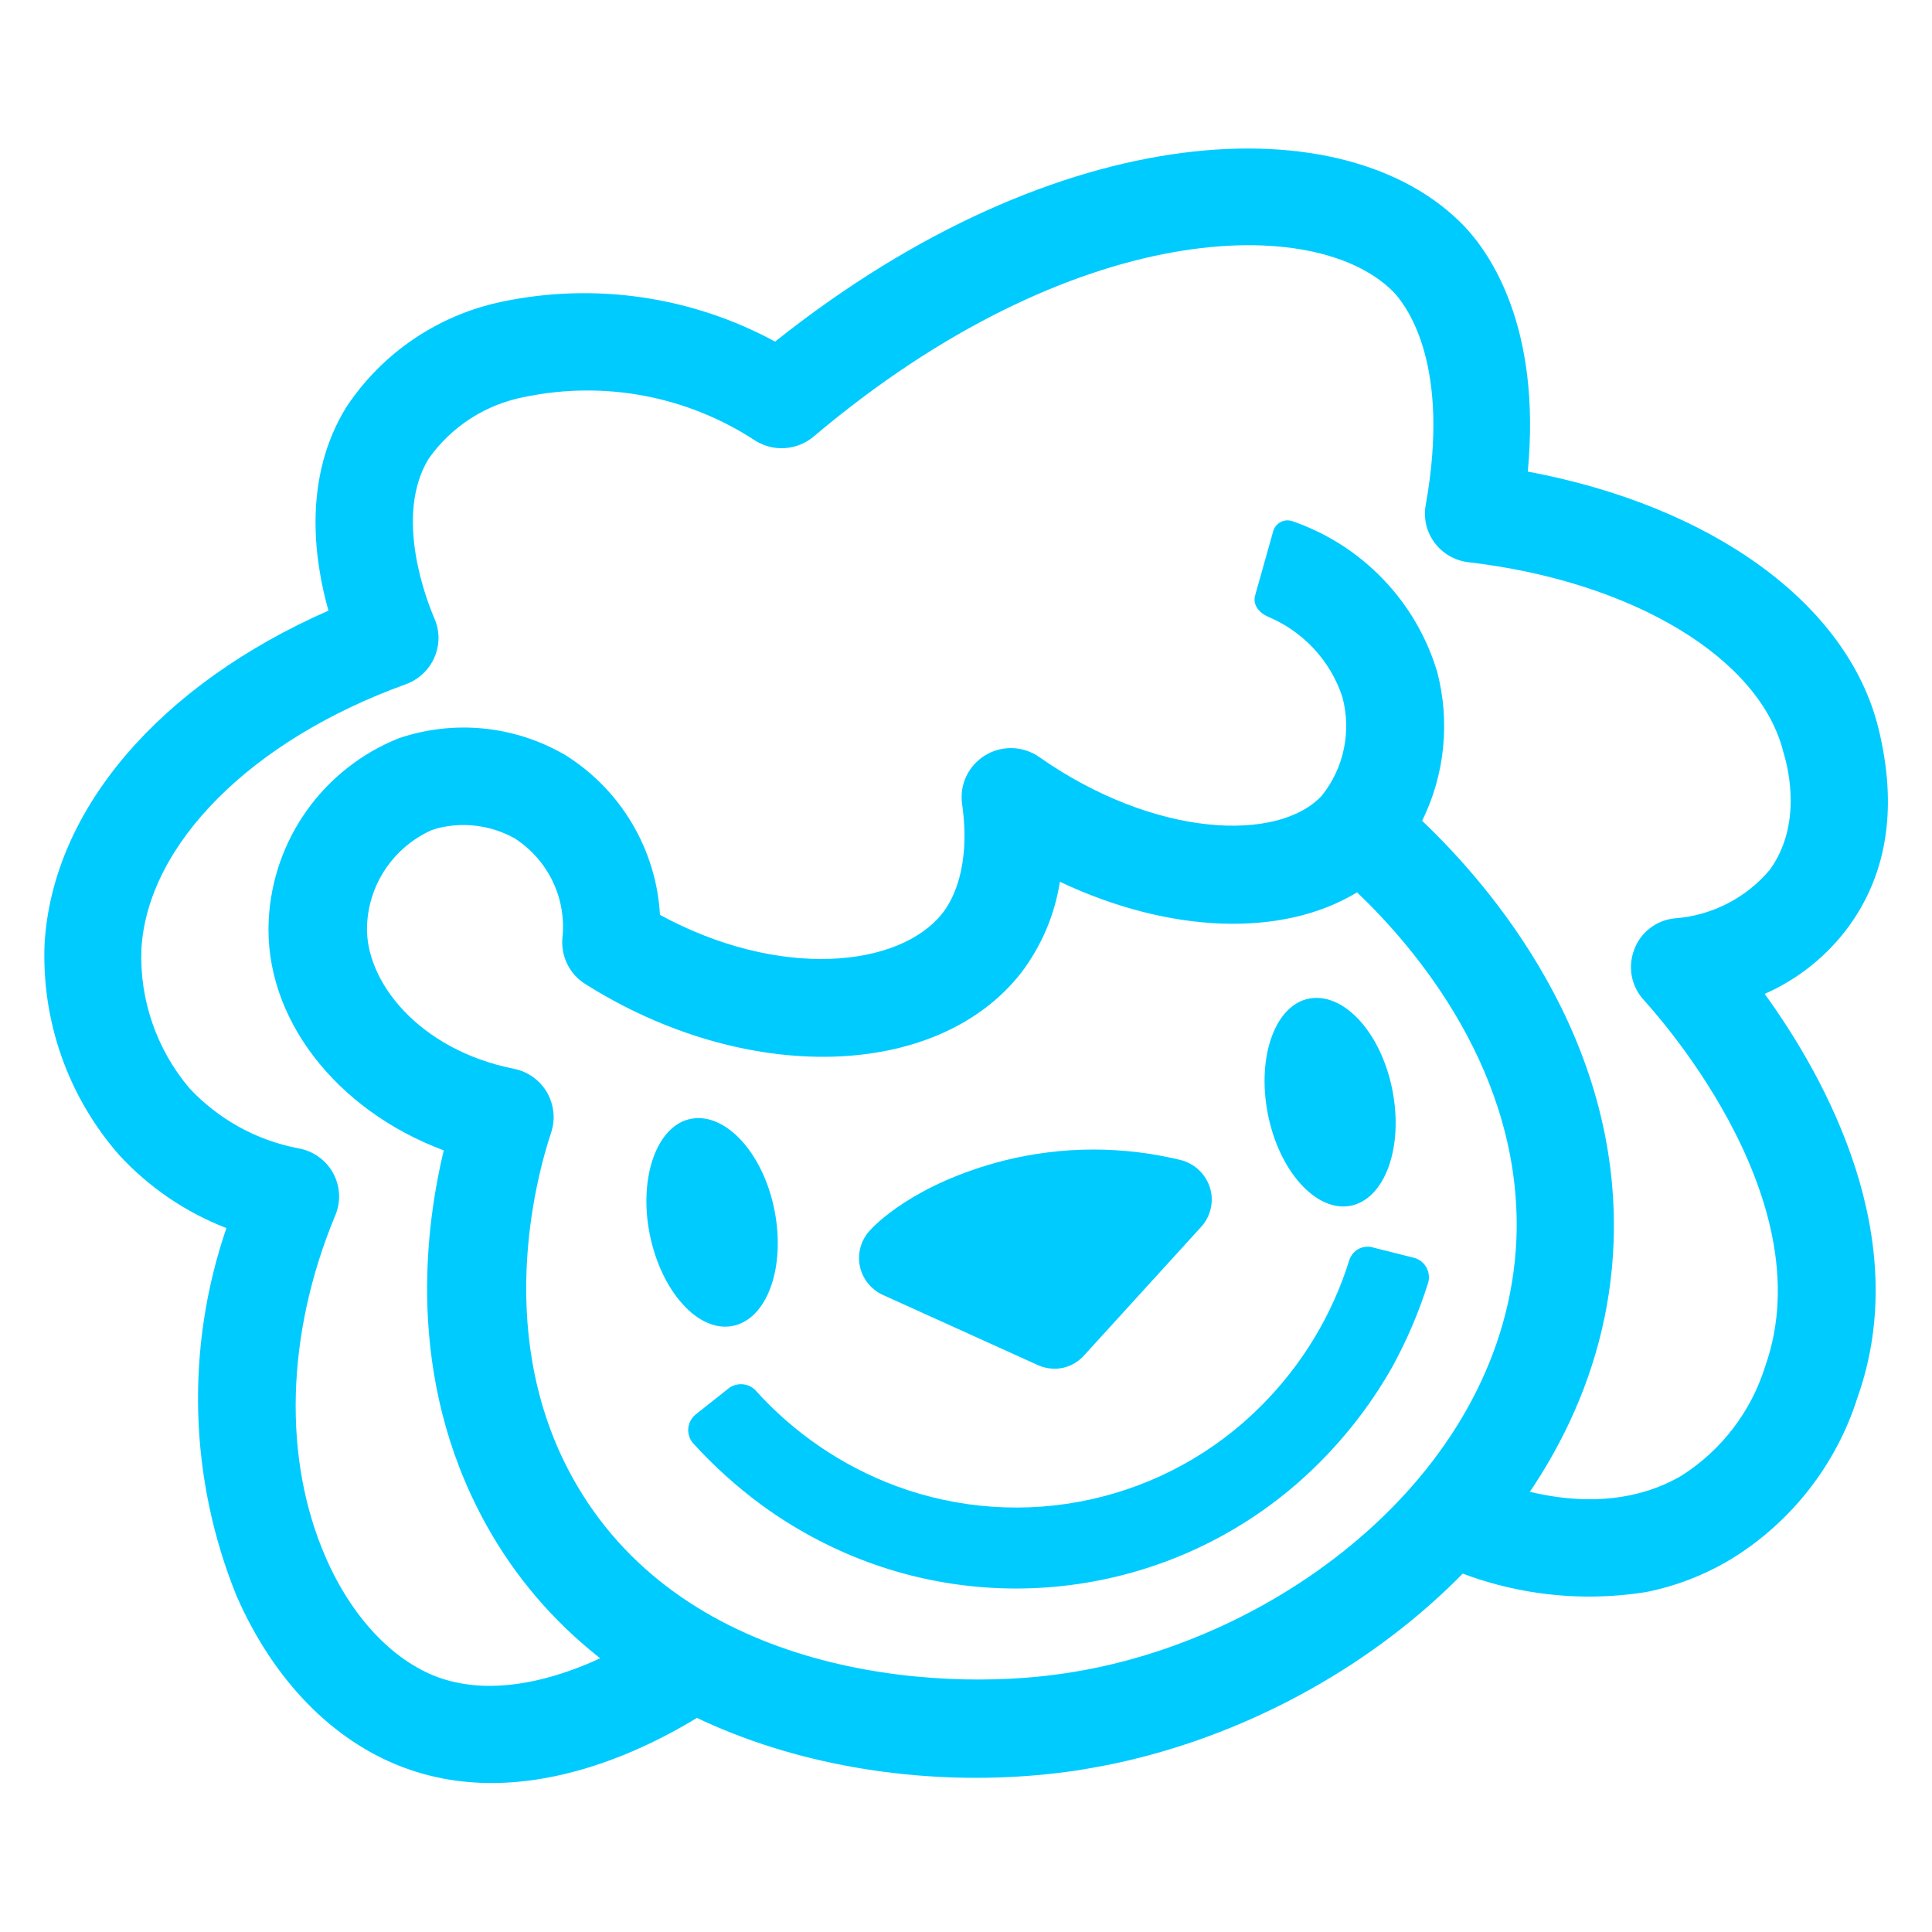
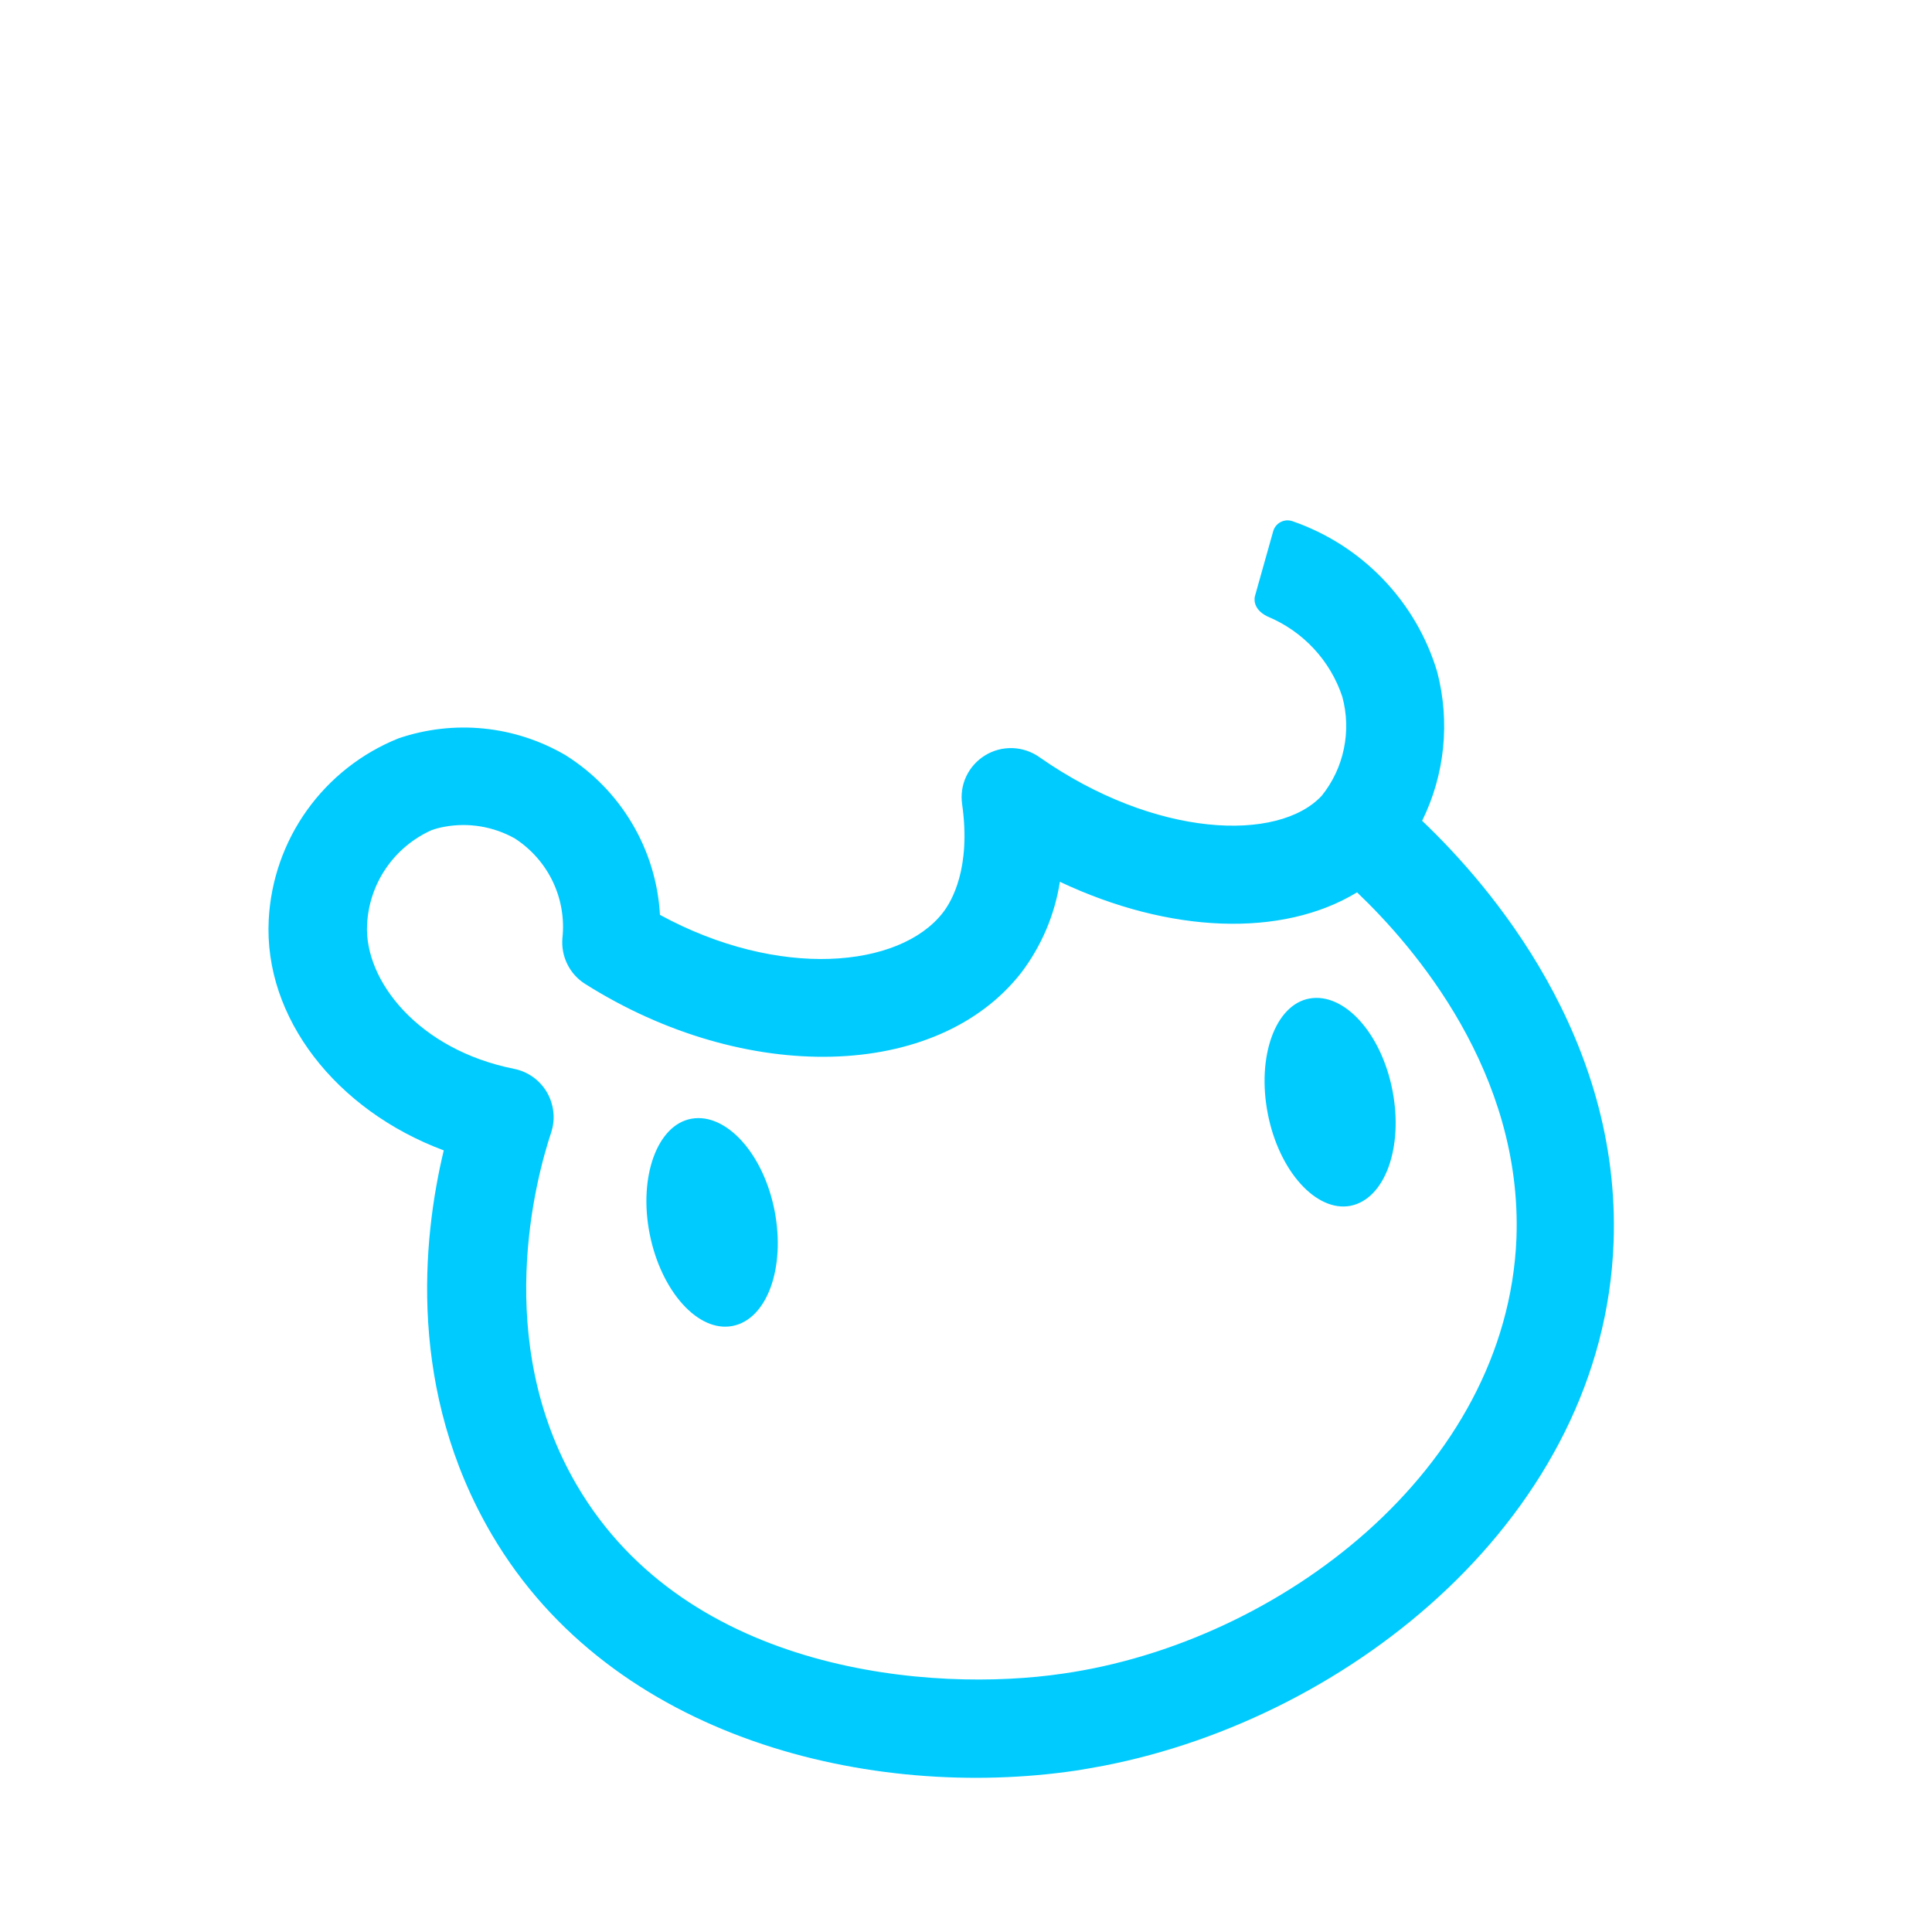
<svg xmlns="http://www.w3.org/2000/svg" width="32" height="32" viewBox="0 0 32 32" fill="none">
-   <path d="M27.277 26.367C26.067 26.564 24.826 26.382 23.725 25.848L24.445 24.396C24.64 24.491 26.39 25.303 27.859 24.437C28.518 24.015 29.007 23.374 29.238 22.628C30.246 19.781 27.27 16.621 27.238 16.576C27.133 16.467 27.061 16.329 27.03 16.181C27 16.032 27.012 15.878 27.065 15.736C27.116 15.592 27.208 15.466 27.329 15.373C27.45 15.28 27.595 15.223 27.747 15.21C28.048 15.187 28.342 15.104 28.611 14.966C28.88 14.828 29.118 14.638 29.312 14.408C29.843 13.678 29.632 12.761 29.539 12.461C29.155 10.904 27.049 9.63 24.32 9.312C24.209 9.299 24.102 9.263 24.005 9.207C23.909 9.151 23.825 9.076 23.759 8.986C23.693 8.897 23.646 8.795 23.621 8.686C23.597 8.578 23.595 8.465 23.616 8.356C24.025 6.06 23.321 5.104 23.097 4.853C21.817 3.518 17.773 3.601 13.475 7.232C13.343 7.343 13.179 7.409 13.006 7.422C12.834 7.435 12.662 7.392 12.515 7.302C11.959 6.936 11.337 6.684 10.683 6.558C10.028 6.433 9.356 6.438 8.704 6.572C8.057 6.691 7.483 7.057 7.104 7.592C6.512 8.547 7.078 9.974 7.197 10.248C7.24 10.348 7.263 10.457 7.263 10.566C7.263 10.676 7.24 10.784 7.197 10.885C7.153 10.989 7.087 11.082 7.005 11.159C6.923 11.236 6.826 11.296 6.72 11.334C4.16 12.258 2.445 13.981 2.342 15.716C2.309 16.558 2.593 17.382 3.139 18.026C3.617 18.538 4.247 18.887 4.937 19.019C5.059 19.04 5.175 19.087 5.275 19.159C5.376 19.23 5.459 19.323 5.518 19.431C5.577 19.54 5.61 19.66 5.616 19.782C5.621 19.905 5.598 20.028 5.549 20.14C4.736 22.102 4.681 24.166 5.398 25.803C5.824 26.778 6.496 27.498 7.248 27.778C8.803 28.345 10.688 27.087 11.049 26.829L12.009 28.148C11.337 28.625 8.96 30.129 6.685 29.275C5.507 28.835 4.525 27.823 3.917 26.431C3.129 24.486 3.07 22.325 3.75 20.341C3.071 20.078 2.463 19.663 1.971 19.128C1.125 18.16 0.684 16.906 0.739 15.624C0.873 13.395 2.659 11.337 5.44 10.114C5.193 9.238 5.024 7.904 5.731 6.751C6.326 5.847 7.257 5.216 8.32 4.996C9.857 4.675 11.459 4.91 12.838 5.658C17.555 1.903 22.301 1.715 24.253 3.747C24.669 4.184 25.533 5.4 25.305 7.811C28.361 8.382 30.598 10 31.11 12.051C31.43 13.344 31.27 14.449 30.624 15.341C30.266 15.83 29.785 16.217 29.229 16.462C30.24 17.86 31.705 20.504 30.765 23.15C30.413 24.259 29.674 25.206 28.681 25.819C28.248 26.081 27.773 26.266 27.277 26.367Z" fill="#00CBFF" />
  <path d="M18.282 29.246C18.128 29.275 17.962 29.304 17.824 29.326C14.441 29.826 10.144 28.813 8.15 25.424C6.749 23.042 6.995 20.535 7.35 19.054C5.568 18.389 4.365 16.857 4.451 15.232C4.485 14.58 4.705 13.95 5.086 13.418C5.467 12.886 5.993 12.473 6.602 12.229C7.055 12.075 7.536 12.019 8.013 12.067C8.489 12.115 8.95 12.265 9.363 12.506C9.818 12.79 10.197 13.179 10.47 13.64C10.743 14.1 10.901 14.619 10.931 15.153C12.902 16.226 14.902 16.035 15.616 15.118C15.763 14.93 16.086 14.379 15.936 13.321C15.913 13.164 15.936 13.003 16.004 12.859C16.072 12.715 16.181 12.594 16.317 12.511C16.453 12.427 16.611 12.386 16.771 12.391C16.931 12.397 17.086 12.449 17.216 12.541C19.136 13.885 21.177 13.952 21.894 13.178C22.076 12.95 22.201 12.684 22.259 12.4C22.318 12.115 22.309 11.821 22.233 11.541C22.135 11.245 21.974 10.973 21.761 10.744C21.547 10.514 21.288 10.334 20.998 10.213C20.717 10.079 20.787 9.869 20.787 9.869L21.088 8.799C21.097 8.766 21.113 8.736 21.134 8.71C21.155 8.684 21.182 8.662 21.212 8.647C21.242 8.631 21.275 8.622 21.308 8.619C21.342 8.617 21.376 8.622 21.408 8.633C21.978 8.83 22.492 9.159 22.909 9.594C23.326 10.028 23.633 10.554 23.805 11.13C24.02 11.955 23.932 12.83 23.555 13.595C24.688 14.672 26.851 17.185 26.726 20.58C26.56 25.084 22.4 28.447 18.282 29.246ZM7.36 13.694C7.287 13.707 7.215 13.726 7.146 13.751C6.84 13.889 6.579 14.108 6.391 14.384C6.203 14.66 6.096 14.982 6.08 15.315C6.032 16.242 6.931 17.389 8.518 17.704C8.631 17.727 8.738 17.774 8.831 17.841C8.924 17.908 9.002 17.994 9.06 18.094C9.117 18.193 9.153 18.303 9.165 18.417C9.178 18.531 9.165 18.646 9.13 18.755C8.874 19.523 8.15 22.211 9.558 24.606C11.392 27.73 15.466 28.036 17.6 27.721C21.184 27.211 24.96 24.351 25.117 20.513C25.219 17.768 23.433 15.691 22.477 14.78C21.235 15.535 19.369 15.462 17.555 14.605C17.47 15.152 17.25 15.669 16.915 16.111C15.523 17.895 12.349 17.975 9.69 16.296C9.564 16.216 9.463 16.104 9.397 15.97C9.331 15.838 9.303 15.689 9.315 15.541C9.35 15.22 9.296 14.896 9.157 14.604C9.018 14.312 8.8 14.064 8.528 13.888C8.174 13.689 7.76 13.62 7.36 13.694Z" fill="#00CBFF" />
  <path d="M11.943 21.009C12.198 20.959 12.337 20.575 12.254 20.15C12.171 19.726 11.896 19.422 11.641 19.471C11.386 19.521 11.247 19.905 11.331 20.33C11.414 20.755 11.688 21.059 11.943 21.009Z" fill="#00CBFF" />
  <path d="M12.134 21.962C11.565 22.074 10.95 21.389 10.761 20.44C10.573 19.491 10.886 18.628 11.456 18.529C12.025 18.43 12.643 19.102 12.829 20.051C13.014 21 12.704 21.851 12.134 21.962ZM11.76 20.051C11.696 20.051 11.664 20.156 11.683 20.261C11.725 20.468 11.949 20.424 11.907 20.217C11.888 20.115 11.821 20.038 11.76 20.051Z" fill="#00CBFF" />
-   <path d="M22.182 19.018C22.437 18.969 22.576 18.584 22.493 18.159C22.409 17.735 22.135 17.431 21.88 17.48C21.625 17.53 21.486 17.914 21.57 18.339C21.653 18.764 21.927 19.068 22.182 19.018Z" fill="#00CBFF" />
+   <path d="M22.182 19.018C22.437 18.969 22.576 18.584 22.493 18.159C22.409 17.735 22.135 17.431 21.88 17.48C21.625 17.53 21.486 17.914 21.57 18.339Z" fill="#00CBFF" />
  <path d="M22.368 19.972C21.802 20.08 21.184 19.398 20.999 18.449C20.813 17.5 21.123 16.637 21.693 16.538C22.263 16.439 22.877 17.108 23.063 18.058C23.248 19.007 22.938 19.86 22.368 19.972ZM21.994 18.061C21.933 18.061 21.898 18.166 21.92 18.268C21.959 18.475 22.183 18.433 22.144 18.226C22.122 18.121 22.058 18.048 21.994 18.061Z" fill="#00CBFF" />
-   <path d="M14.896 20.835C14.896 20.835 15.446 20.22 16.787 19.879C17.635 19.671 18.521 19.671 19.37 19.879L17.45 21.988L14.896 20.835Z" fill="#00CBFF" />
-   <path d="M17.6 22.657C17.461 22.685 17.316 22.668 17.187 22.609L14.627 21.45C14.53 21.406 14.445 21.341 14.379 21.259C14.312 21.177 14.265 21.08 14.243 20.977C14.221 20.873 14.224 20.766 14.251 20.664C14.278 20.562 14.329 20.468 14.4 20.389C14.47 20.309 15.126 19.605 16.64 19.22C17.605 18.98 18.615 18.98 19.581 19.22C19.691 19.253 19.791 19.312 19.872 19.394C19.953 19.475 20.013 19.575 20.045 19.685C20.076 19.795 20.079 19.911 20.052 20.023C20.026 20.134 19.972 20.237 19.894 20.322L17.974 22.43C17.878 22.545 17.747 22.625 17.6 22.657ZM16.32 20.746L17.28 21.185L17.984 20.408C17.637 20.409 17.291 20.452 16.954 20.535C16.738 20.589 16.527 20.656 16.32 20.736V20.746Z" fill="#00CBFF" />
-   <path d="M11.52 23.43L12.054 23.007C12.118 22.952 12.2 22.924 12.285 22.927C12.369 22.93 12.449 22.964 12.509 23.023C13.146 23.734 13.948 24.281 14.845 24.615C15.875 24.995 16.994 25.072 18.066 24.835C19.139 24.598 20.12 24.059 20.893 23.281C21.567 22.606 22.067 21.779 22.349 20.87C22.362 20.83 22.383 20.793 22.41 20.761C22.438 20.729 22.471 20.702 22.509 20.683C22.547 20.664 22.588 20.653 22.63 20.65C22.673 20.647 22.715 20.652 22.755 20.666L23.427 20.835C23.471 20.848 23.512 20.869 23.547 20.898C23.582 20.927 23.61 20.963 23.631 21.004C23.652 21.044 23.664 21.089 23.667 21.134C23.67 21.18 23.663 21.225 23.648 21.268C23.498 21.74 23.303 22.196 23.066 22.631C22.737 23.214 22.33 23.75 21.856 24.224C20.9 25.185 19.686 25.852 18.359 26.144C17.032 26.437 15.649 26.343 14.374 25.873C13.742 25.639 13.145 25.317 12.601 24.918C12.202 24.623 11.832 24.29 11.498 23.924C11.464 23.891 11.439 23.852 11.422 23.809C11.405 23.765 11.397 23.719 11.399 23.672C11.401 23.626 11.413 23.58 11.434 23.539C11.455 23.497 11.484 23.46 11.52 23.43Z" fill="#00CBFF" />
</svg>